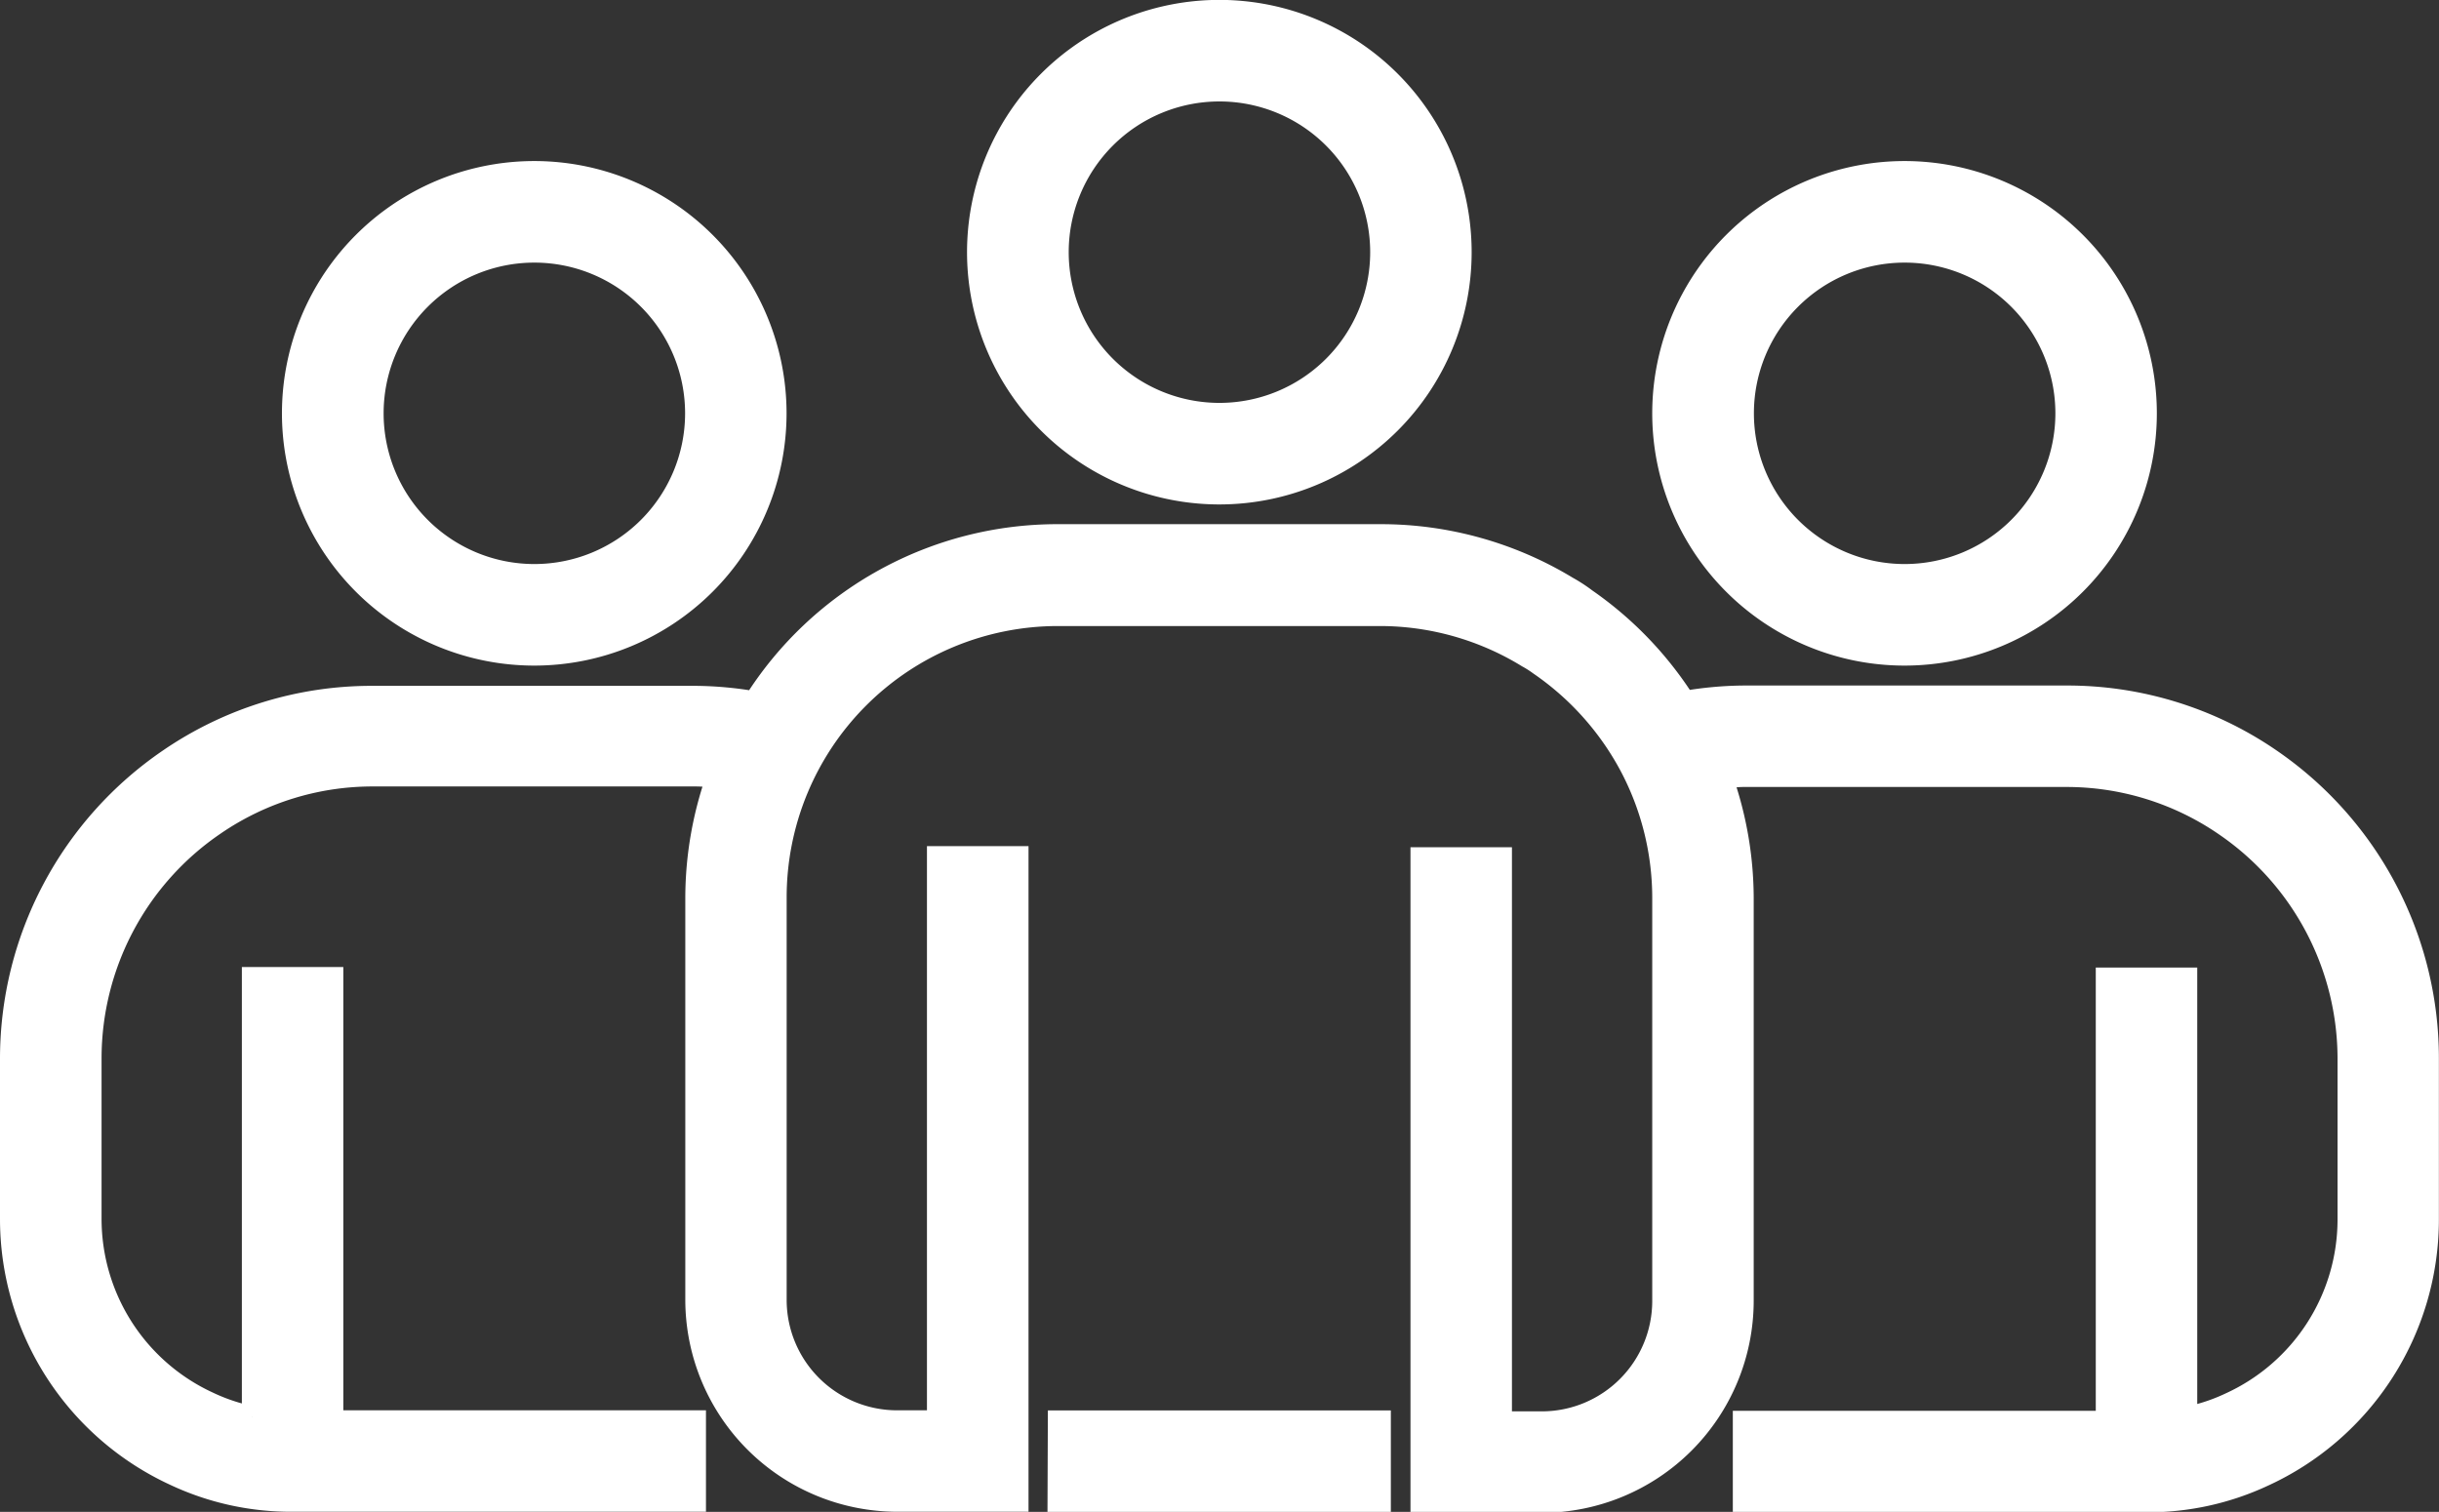
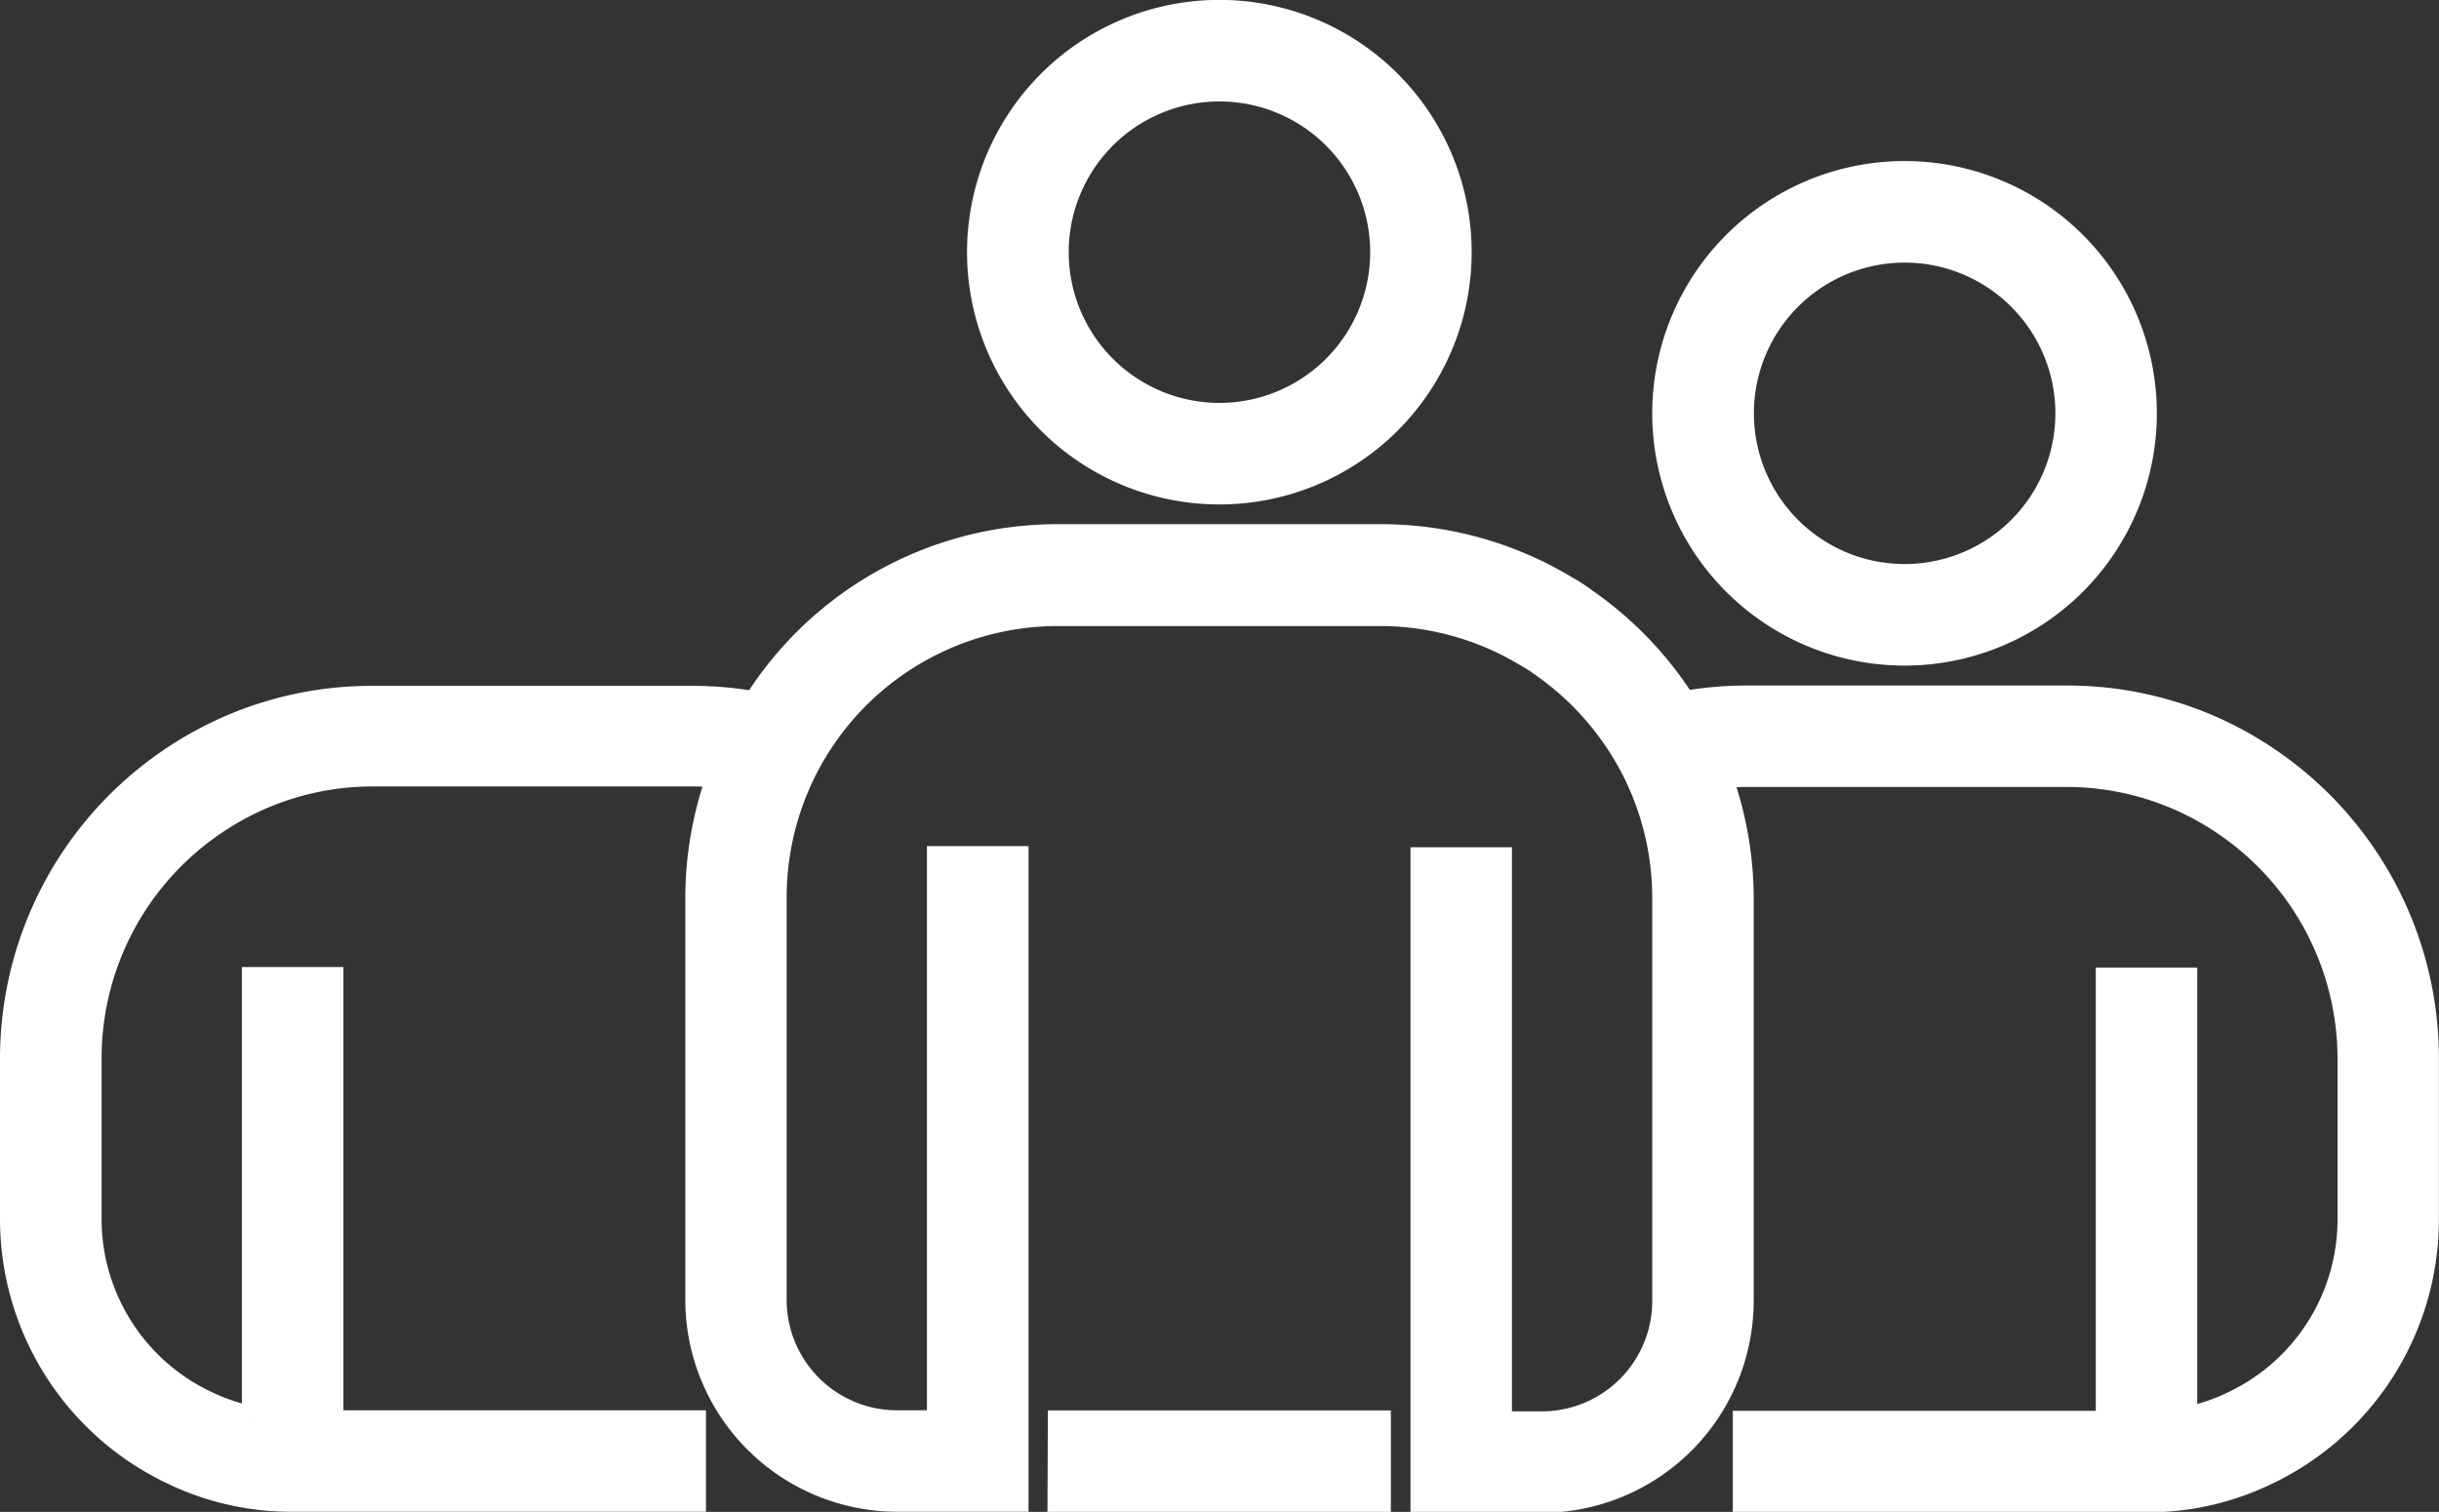
<svg xmlns="http://www.w3.org/2000/svg" width="23.365" height="14.485" viewBox="0 0 23.365 14.485">
  <rect x="0" y="0" width="23.365" height="14.485" fill="#333333" stroke="none" />
  <g id="Group_537" data-name="Group 537" transform="translate(0.1 0.1)">
    <path id="Path_599" data-name="Path 599" d="M141.729,377.447a2.317,2.317,0,1,1,2.316-2.316A2.317,2.317,0,0,1,141.729,377.447Zm0-3.861a1.544,1.544,0,1,0,1.544,1.544A1.544,1.544,0,0,0,141.729,373.586Z" transform="translate(-130.147 -372.814)" fill="#fff" stroke="#fff" stroke-width="0.2" />
    <path id="Path_600" data-name="Path 600" d="M202.938,391.849a2.317,2.317,0,1,1,2.316-2.316A2.317,2.317,0,0,1,202.938,391.849Zm0-3.861a1.544,1.544,0,1,0,1.544,1.544A1.544,1.544,0,0,0,202.938,387.988Z" transform="translate(-184.792 -385.672)" fill="#fff" stroke="#fff" stroke-width="0.2" />
-     <path id="Path_601" data-name="Path 601" d="M80.52,391.849a2.317,2.317,0,1,1,2.316-2.316A2.317,2.317,0,0,1,80.52,391.849Zm0-3.861a1.544,1.544,0,1,0,1.544,1.544A1.544,1.544,0,0,0,80.52,387.988Z" transform="translate(-75.501 -385.672)" fill="#fff" stroke="#fff" stroke-width="0.2" />
    <path id="Path_602" data-name="Path 602" d="M74.646,421.77a3.437,3.437,0,0,0-1.956-.6H69.6a3.473,3.473,0,0,0-.56.051,3.463,3.463,0,0,0-.945-.981,1.481,1.481,0,0,0-.178-.116,3.448,3.448,0,0,0-1.791-.5H63.038a3.436,3.436,0,0,0-2.913,1.6,3.488,3.488,0,0,0-.561-.051H56.475a3.436,3.436,0,0,0-1.955.6A3.475,3.475,0,0,0,53,424.64v1.544a2.705,2.705,0,0,0,1.572,2.453,2.617,2.617,0,0,0,1.13.249h3.861v-.772H56.089v-4.247h-.772v4.208a1.811,1.811,0,0,1-.42-.14,1.933,1.933,0,0,1-1.124-1.752V424.64a2.705,2.705,0,0,1,1.184-2.234,2.671,2.671,0,0,1,1.519-.469h3.089c.068,0,.134.007.2.012a3.473,3.473,0,0,0-.2,1.146v3.861a1.933,1.933,0,0,0,1.93,1.93h1.158v-6.177H61.88v5.405h-.386a1.158,1.158,0,0,1-1.158-1.158V423.1a2.7,2.7,0,0,1,2.7-2.7h3.089a2.7,2.7,0,0,1,1.407.4.975.975,0,0,1,.113.072,2.736,2.736,0,0,1,.866.965,2.7,2.7,0,0,1,.317,1.268v3.861a1.158,1.158,0,0,1-1.158,1.158h-.386v-5.405h-.772v6.177h1.158a1.933,1.933,0,0,0,1.93-1.93V423.1a3.479,3.479,0,0,0-.2-1.146c.067,0,.132-.012.2-.012H72.69a2.672,2.672,0,0,1,1.52.469,2.706,2.706,0,0,1,1.183,2.233v1.544a1.933,1.933,0,0,1-1.13,1.755,1.777,1.777,0,0,1-.414.137v-4.208h-.772v4.247H69.6v.772h3.861a2.613,2.613,0,0,0,1.124-.246,2.706,2.706,0,0,0,1.579-2.456V424.64A3.475,3.475,0,0,0,74.646,421.77Z" transform="translate(-53 -414.602)" fill="#fff" stroke="#fff" stroke-width="0.2" />
    <path id="Path_603" data-name="Path 603" d="M146.614,498.833H149.7v.772h-3.089Z" transform="translate(-136.576 -485.32)" fill="#fff" stroke="#fff" stroke-width="0.2" />
  </g>
</svg>